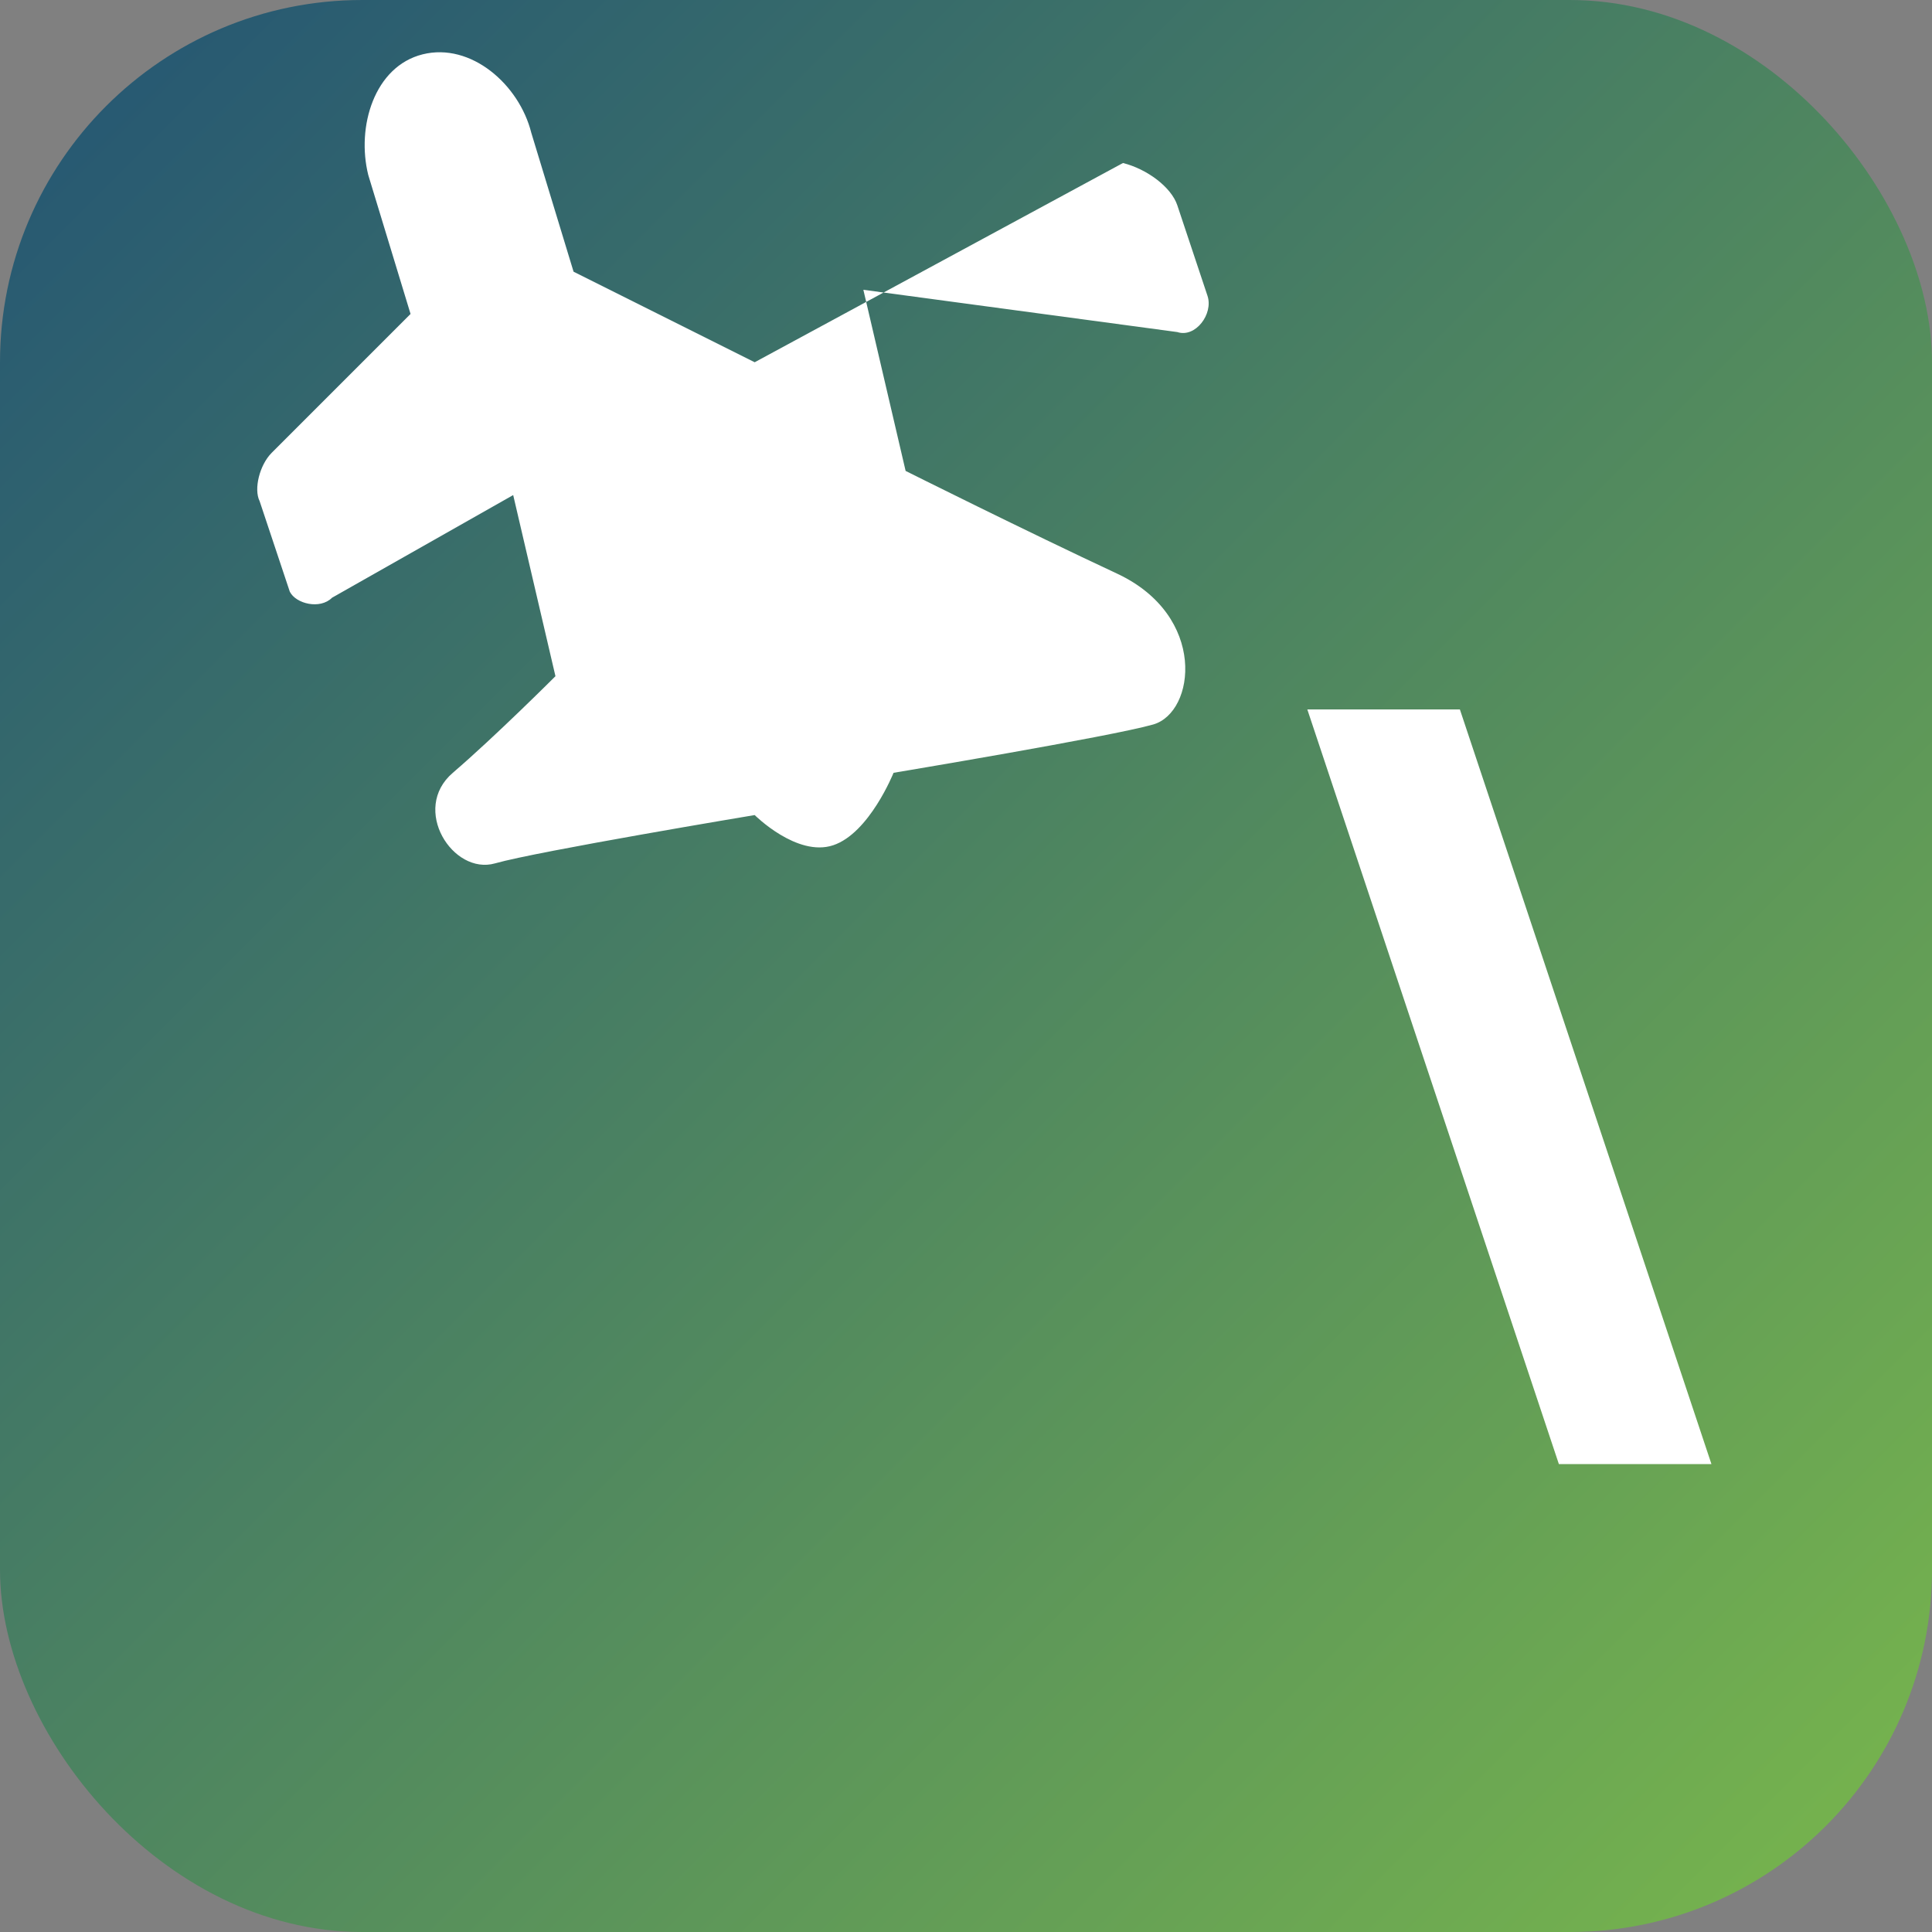
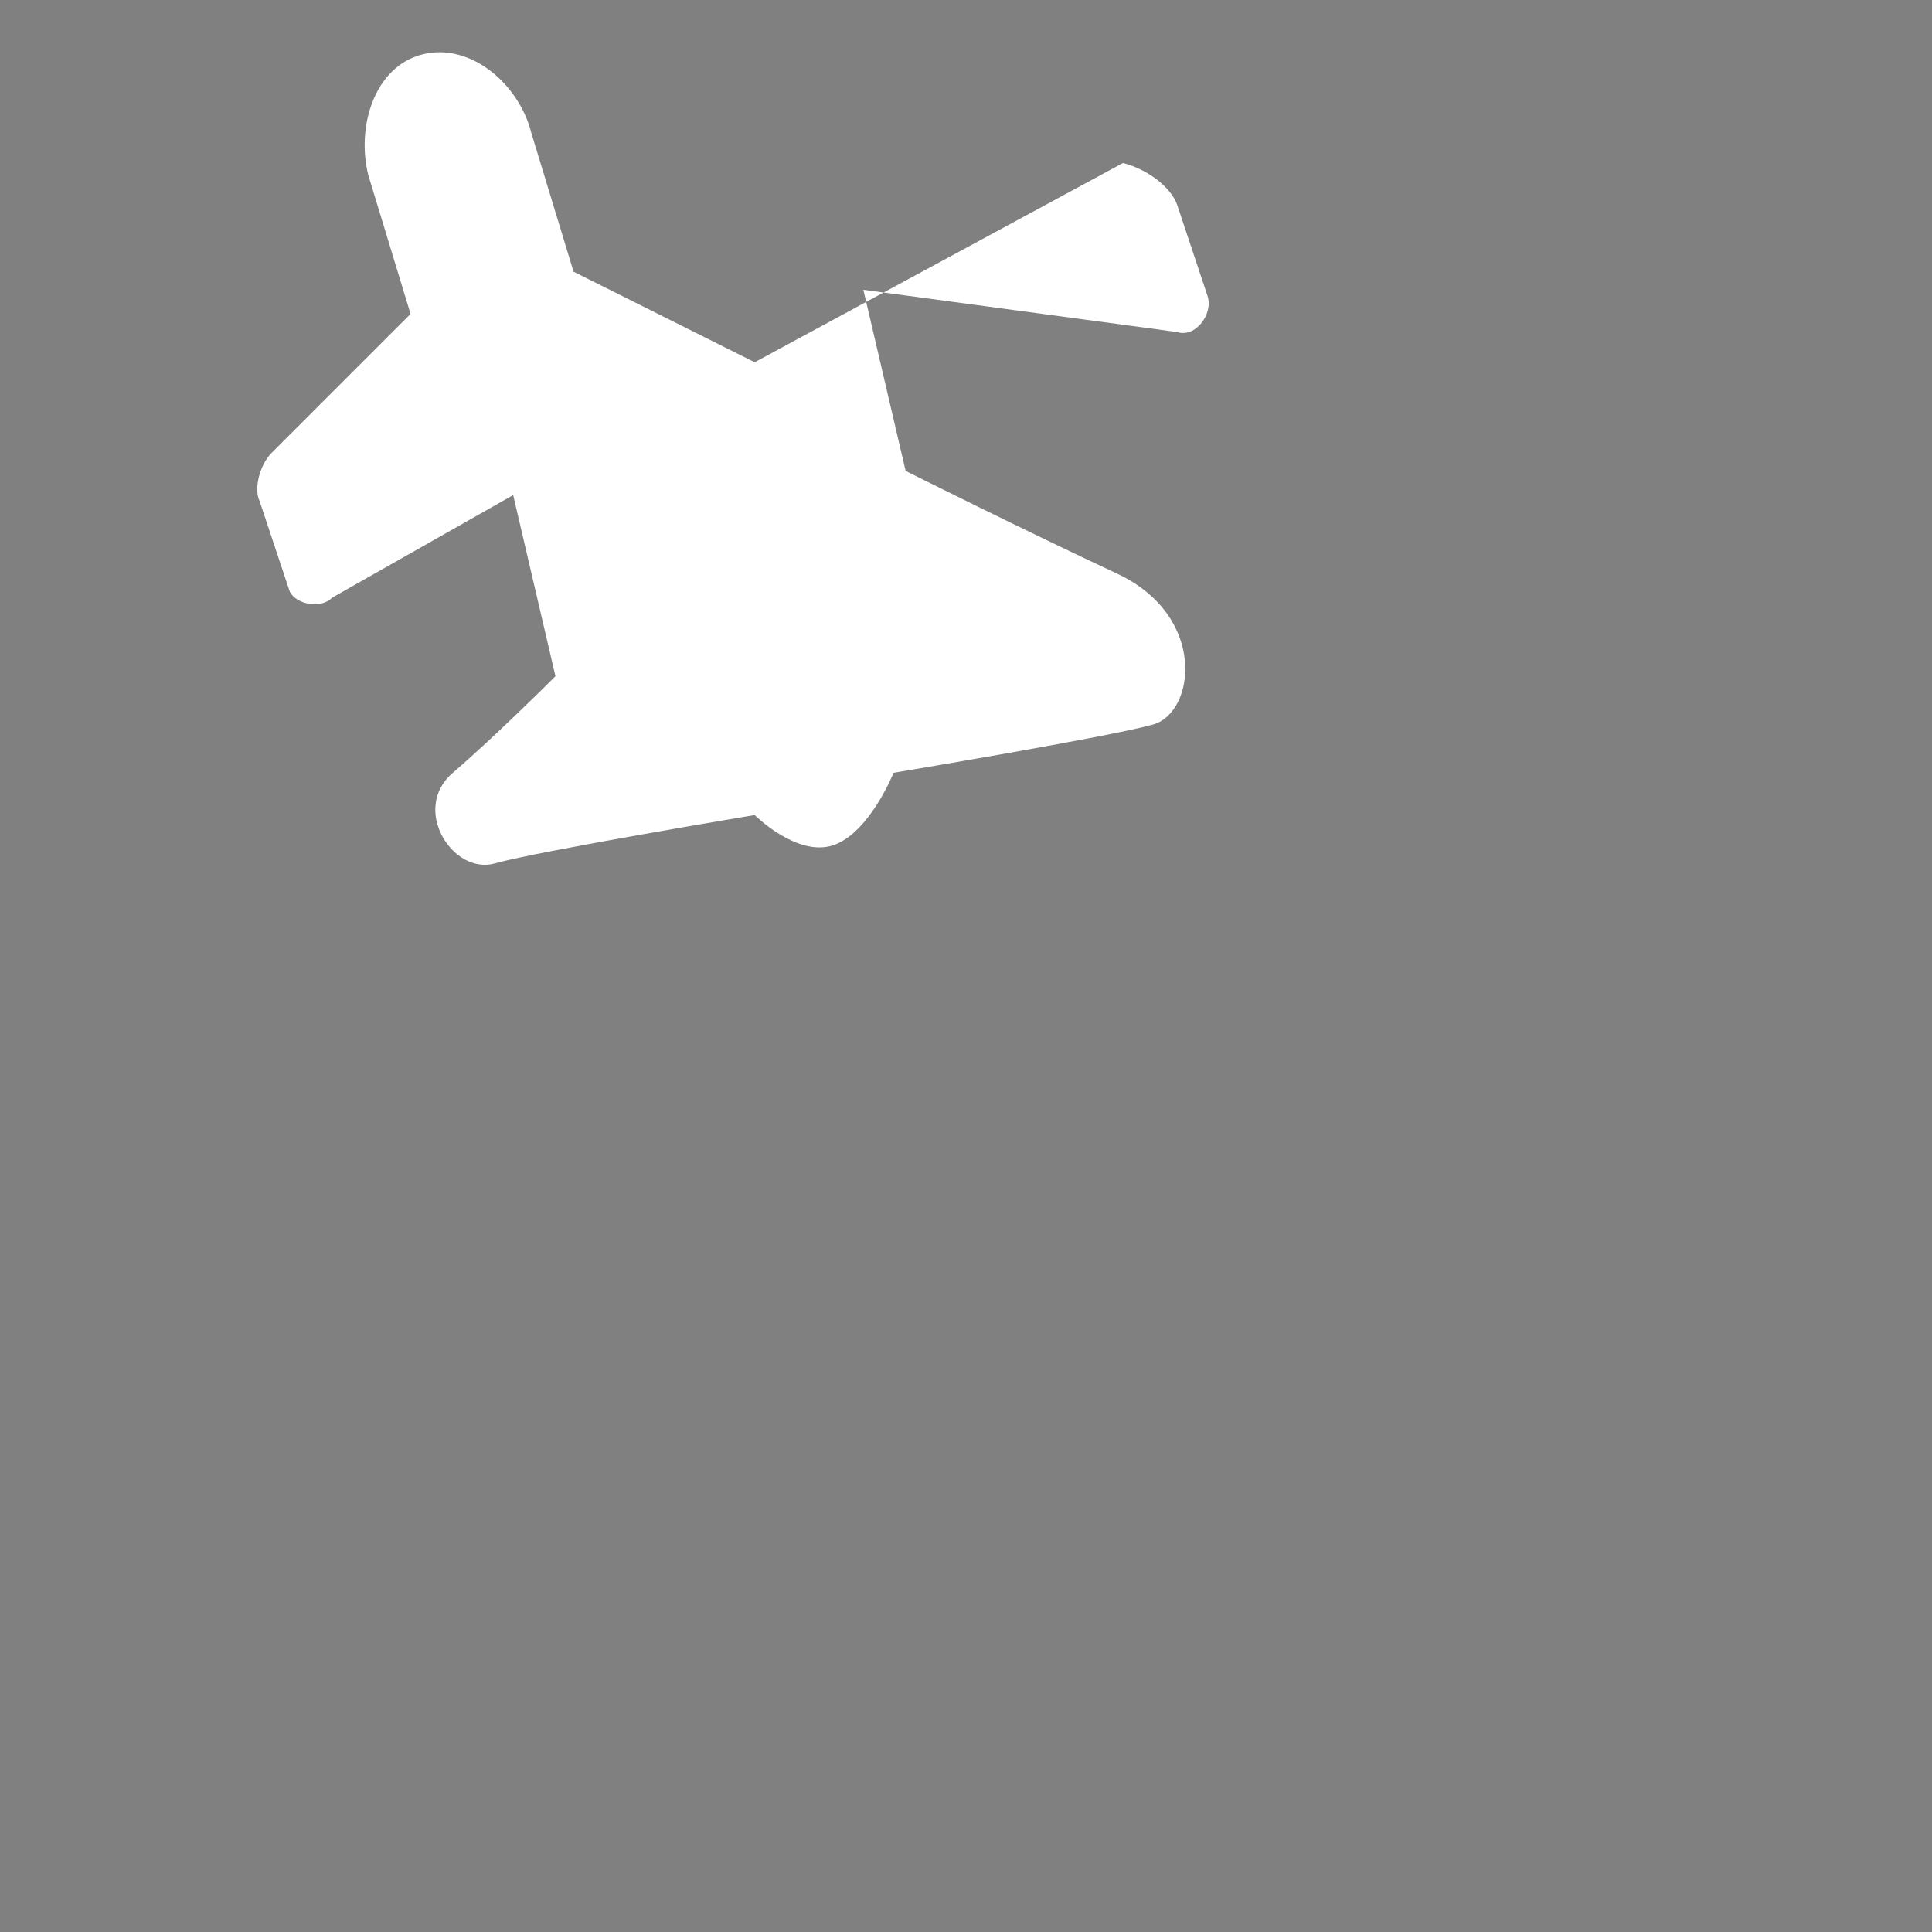
<svg xmlns="http://www.w3.org/2000/svg" width="32" height="32" viewBox="0 0 32 32" fill="none">
  <rect x="0" y="0" width="32" height="32" fill="#808080" stroke="none" />
-   <rect width="32" height="32" rx="6" fill="url(#paint0_linear)" />
  <path d="M12.5 6L9.5 4.5L8.8 2.2C8.6 1.4 7.8 0.7 7 0.9C6.2 1.1 5.9 2.1 6.1 2.9L6.8 5.2L4.5 7.5C4.3 7.7 4.2 8.1 4.3 8.3L4.8 9.8C4.9 10 5.3 10.1 5.5 9.9L8.5 8.2L9.2 11.2C9.2 11.2 8.2 12.2 7.5 12.8C6.8 13.4 7.5 14.5 8.2 14.3C8.9 14.1 12.5 13.5 12.5 13.5C12.5 13.5 13.2 14.2 13.8 14C14.4 13.8 14.8 12.8 14.8 12.8C14.8 12.8 18.4 12.2 19.1 12C19.8 11.8 20 10.2 18.5 9.5C17 8.8 15 7.8 15 7.8L14.3 4.8L19.5 5.5C19.8 5.6 20.1 5.2 20 4.9L19.5 3.4C19.4 3.1 19 2.8 18.6 2.7L12.5 6Z" fill="white" />
-   <path d="M22 12L26 24H28L24 12H22Z" fill="white" stroke="white" stroke-width="0.5" />
  <defs>
    <linearGradient id="paint0_linear" x1="0" y1="0" x2="32" y2="32" gradientUnits="userSpaceOnUse">
      <stop stop-color="#235474" />
      <stop offset="1" stop-color="#79B74C" />
    </linearGradient>
  </defs>
</svg>